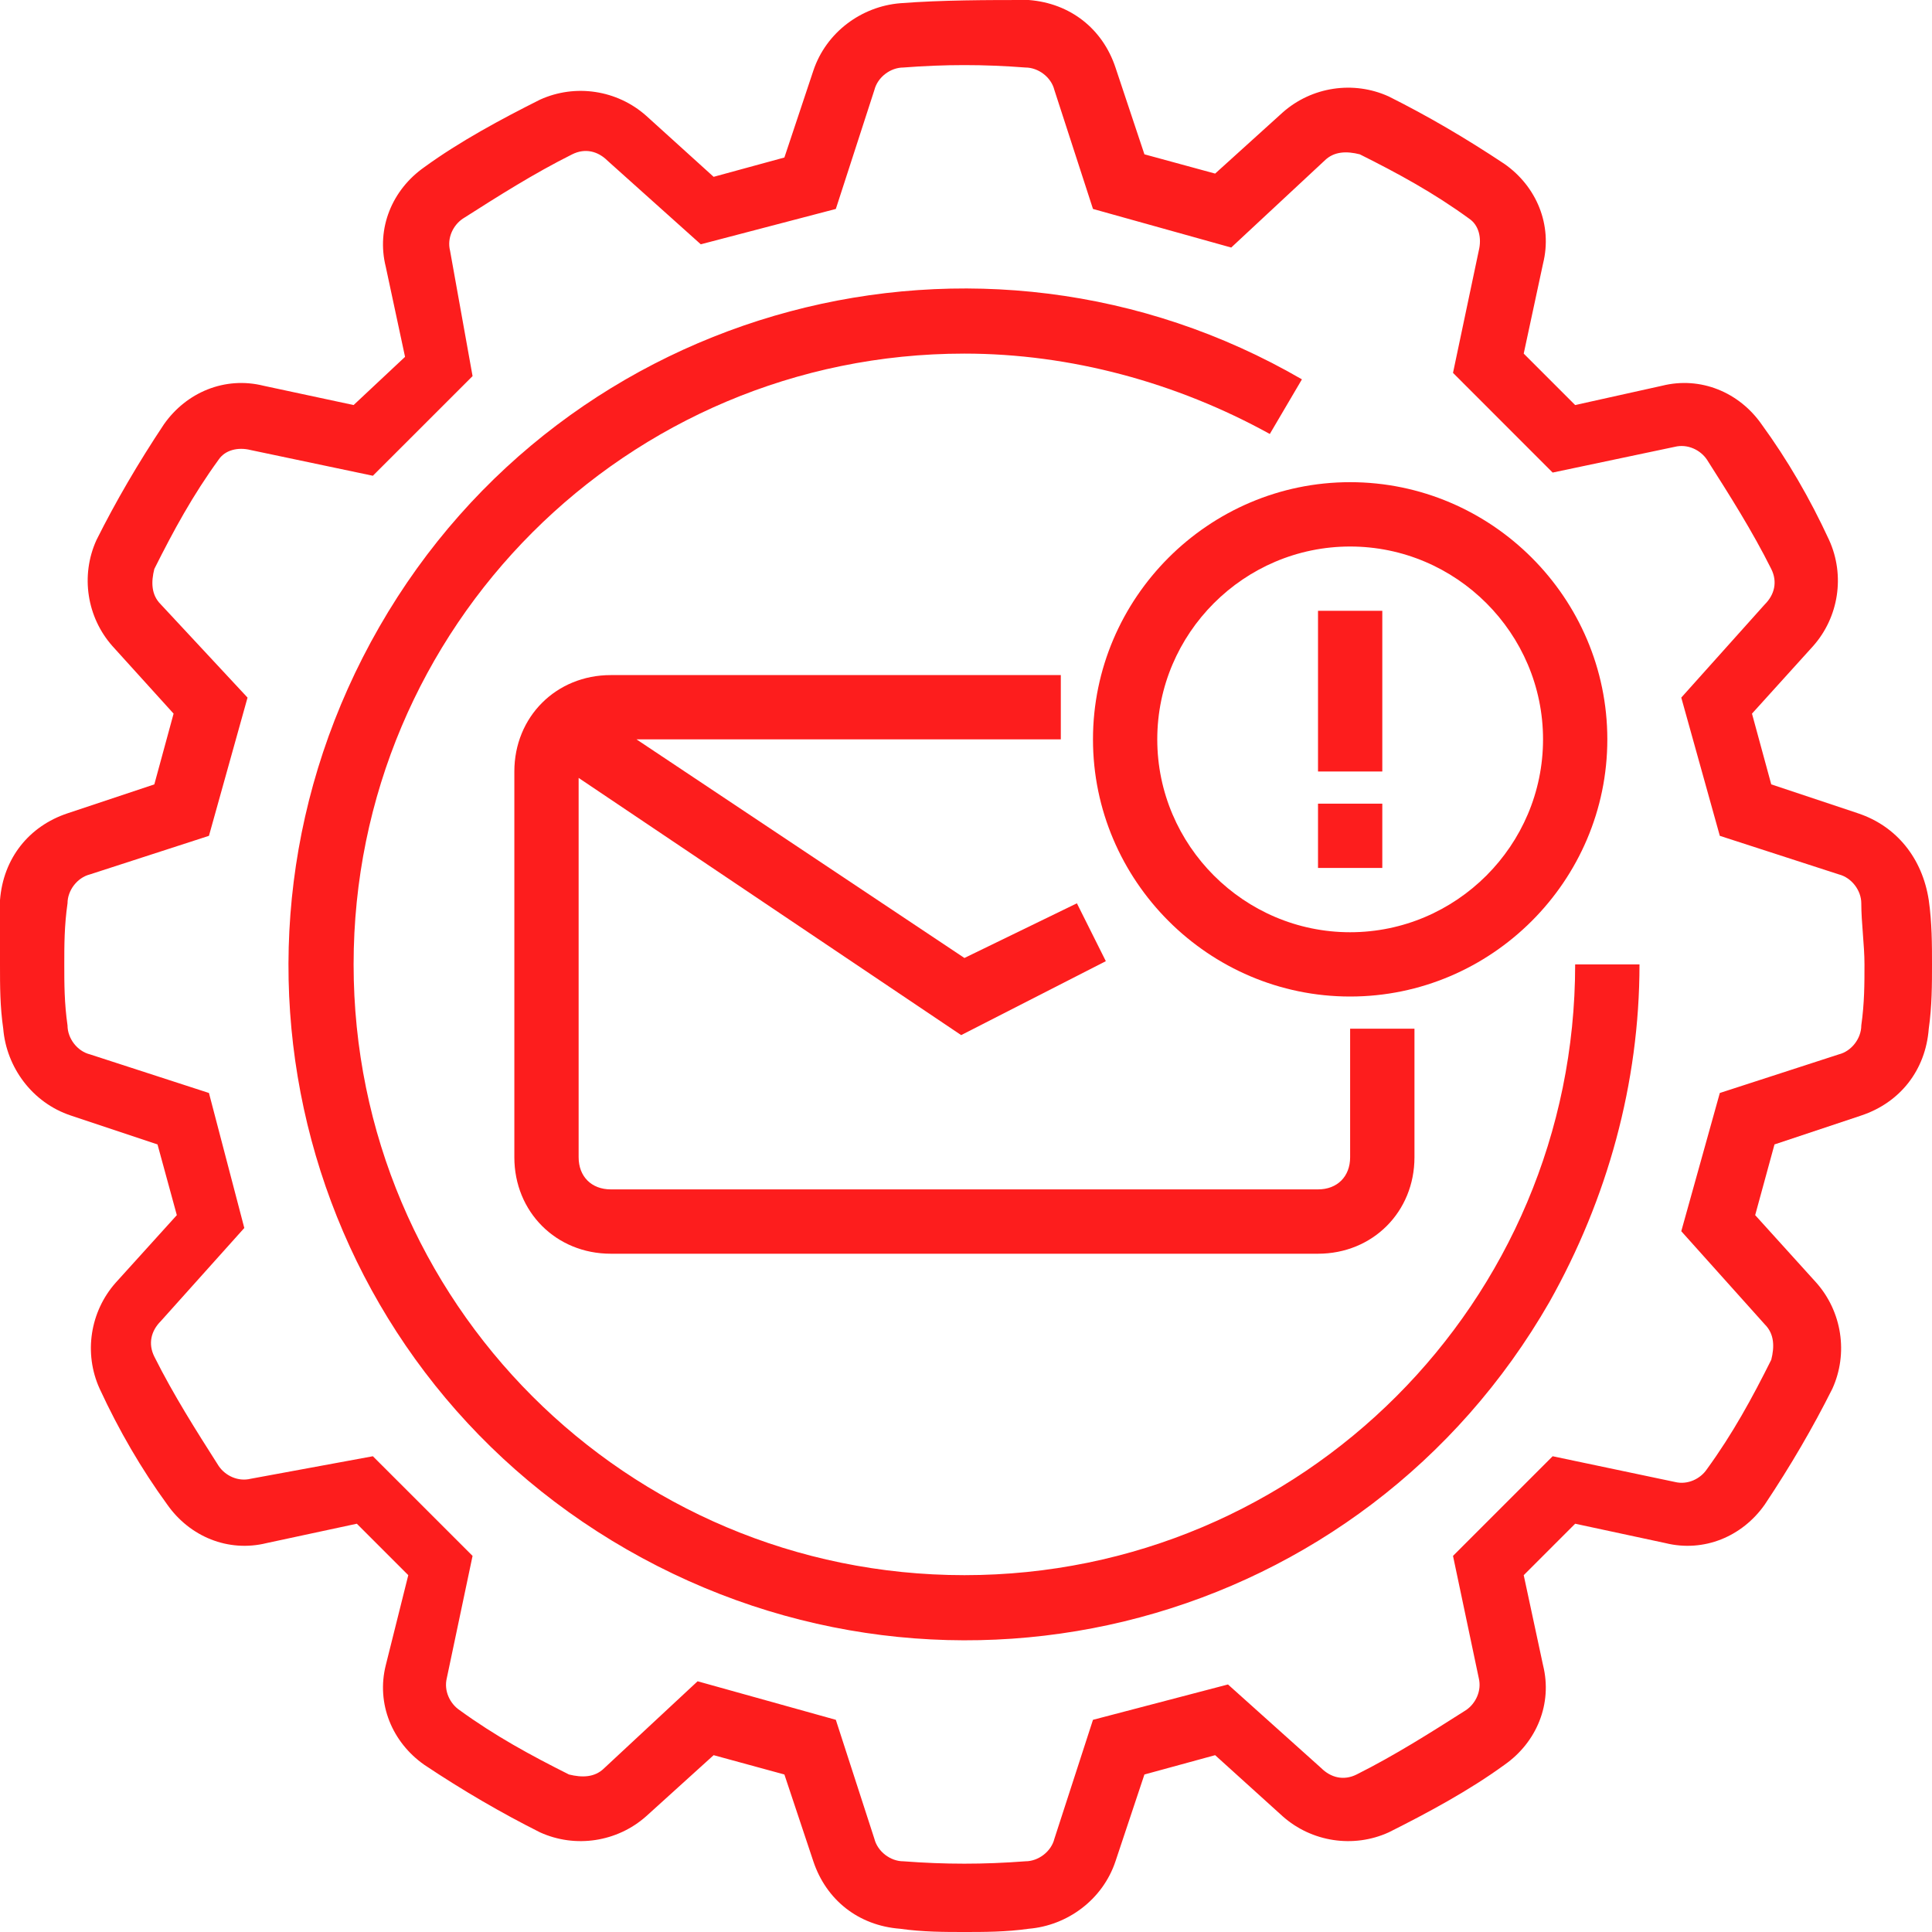
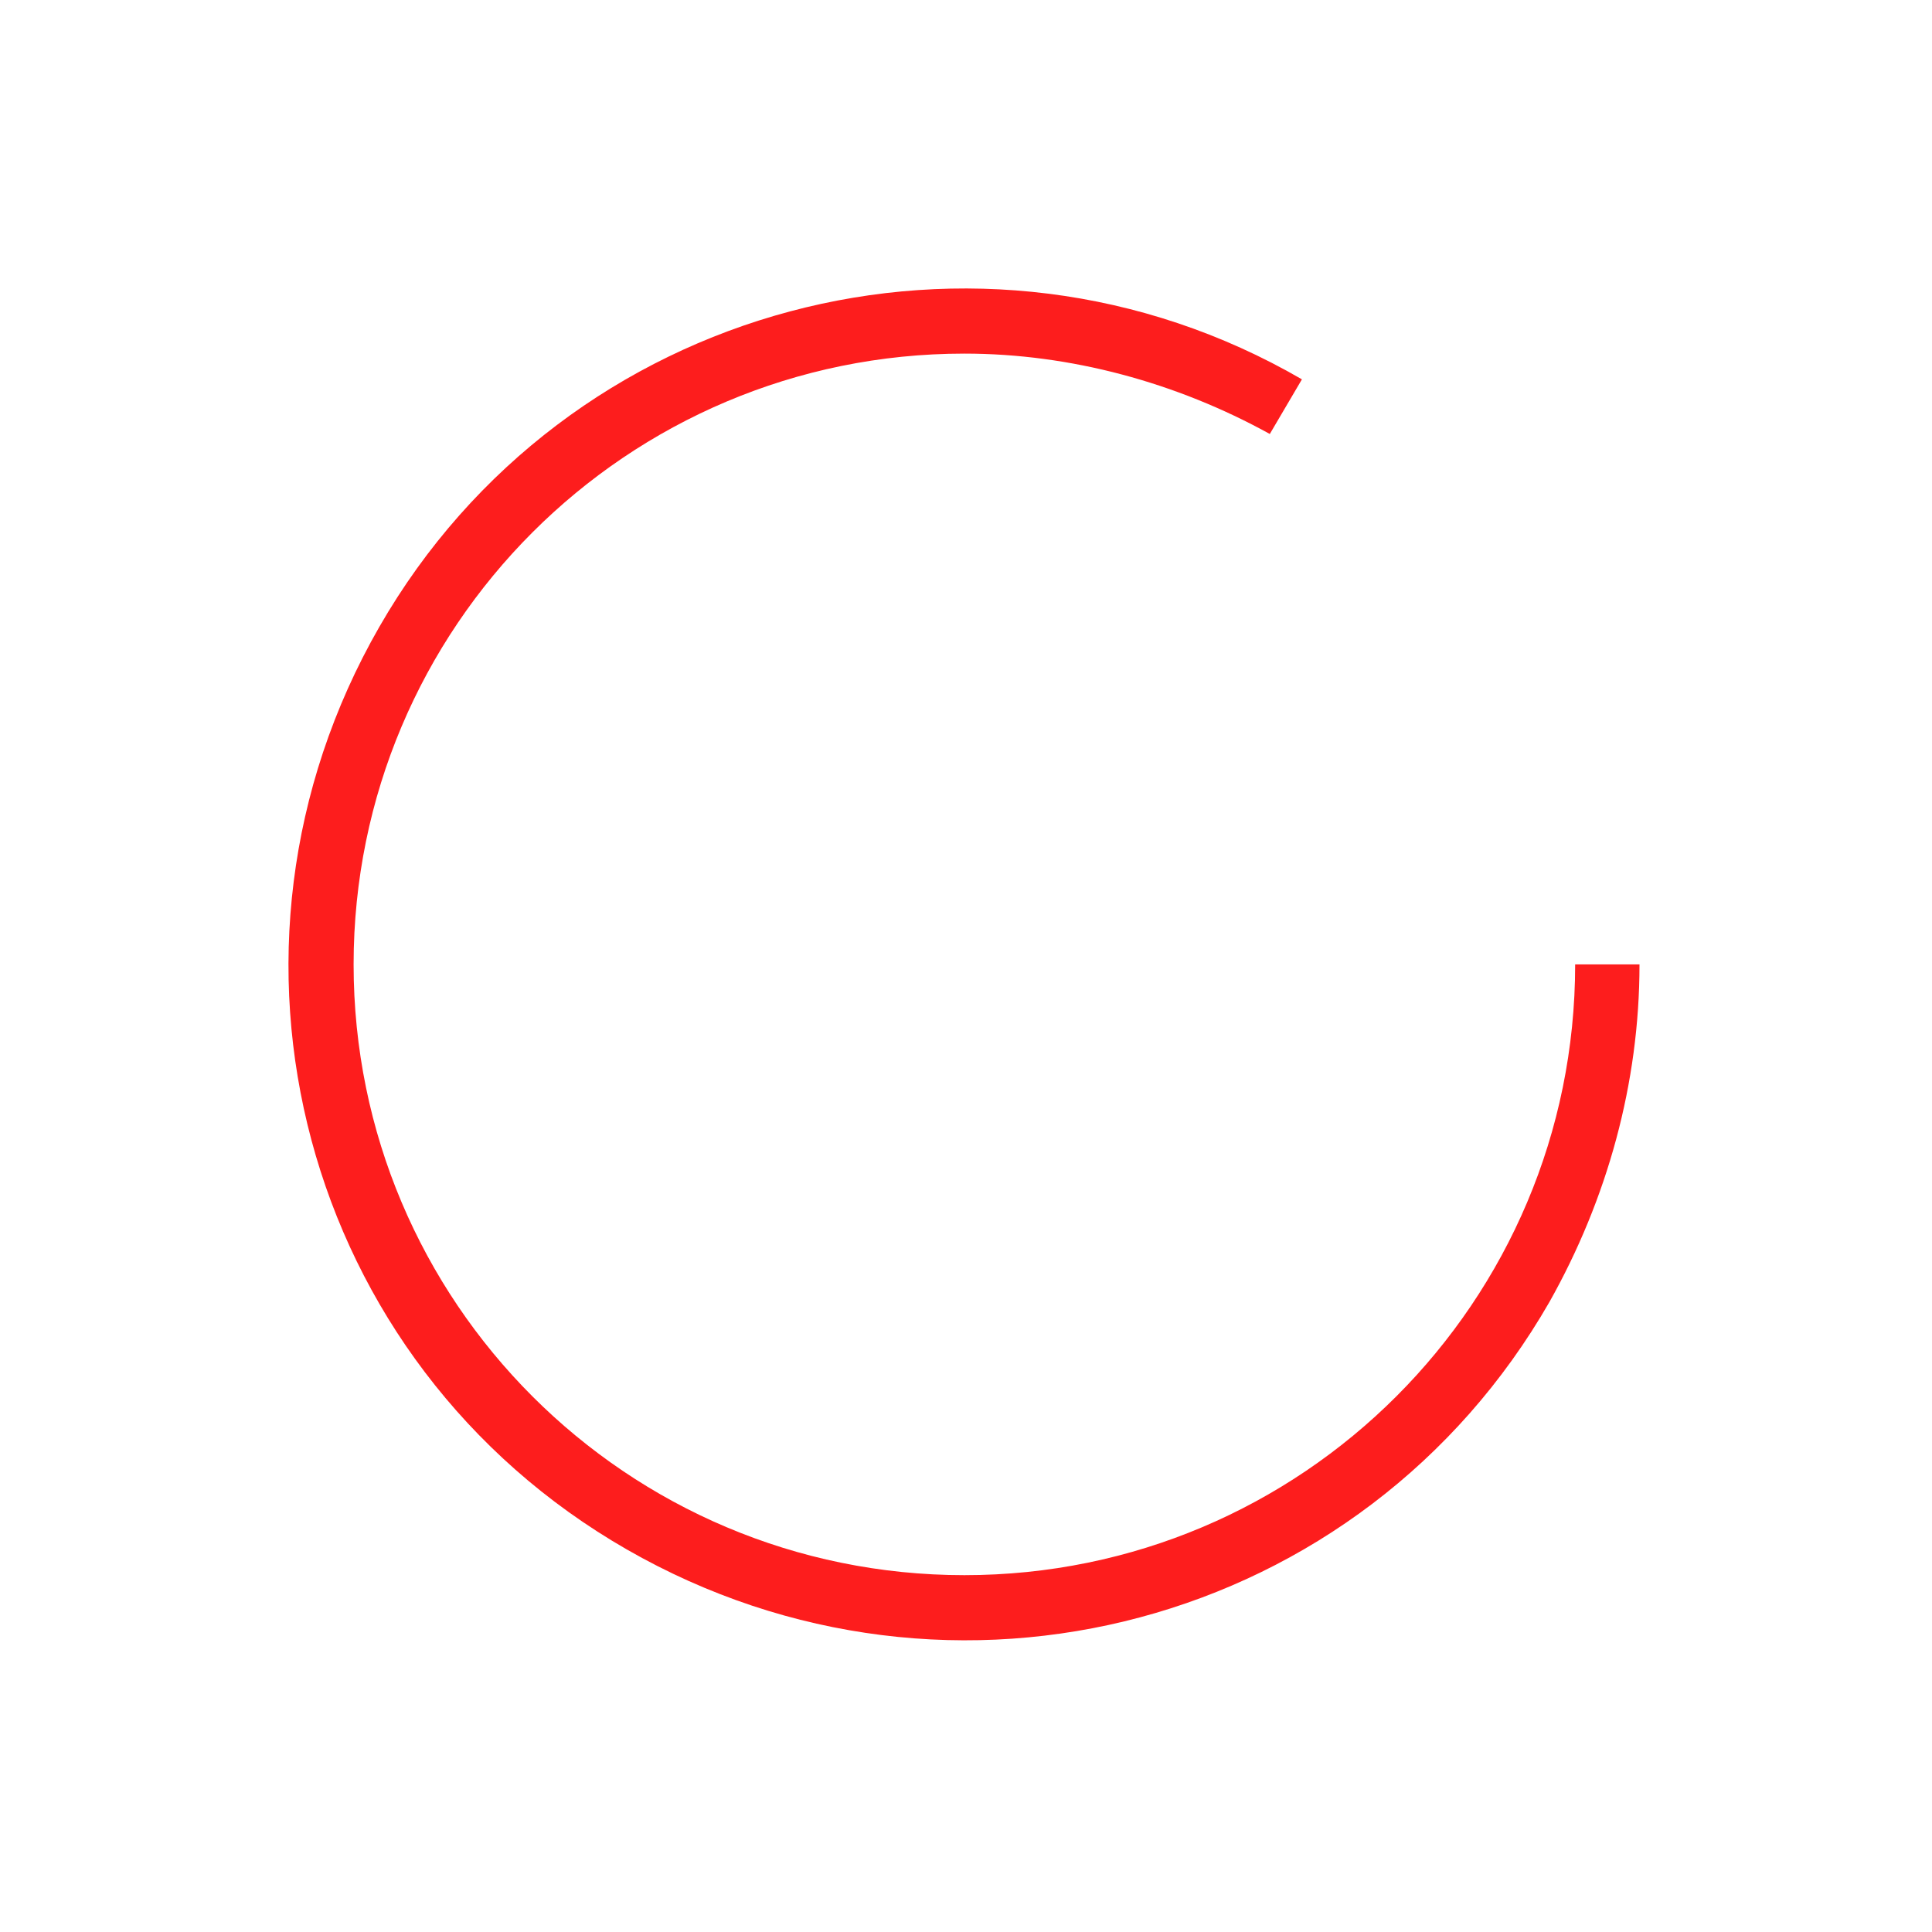
<svg xmlns="http://www.w3.org/2000/svg" width="40" height="40" viewBox="0 0 40 40" fill="none">
-   <path d="M38.469 16.839L36.672 16.24L36.273 14.775L37.537 13.378C38.07 12.779 38.203 11.914 37.87 11.181C37.471 10.316 37.005 9.517 36.472 8.785C36.007 8.12 35.208 7.787 34.409 7.987L32.612 8.386L31.547 7.321L31.947 5.458C32.146 4.659 31.814 3.86 31.148 3.394C30.349 2.862 29.551 2.396 28.752 1.997C28.02 1.664 27.155 1.797 26.556 2.329L25.158 3.594L23.694 3.195L23.095 1.398C22.829 0.599 22.163 0.067 21.298 0C20.433 0 19.501 -6.44643e-08 18.636 0.067C17.837 0.133 17.105 0.666 16.839 1.464L16.24 3.261L14.775 3.661L13.378 2.396C12.779 1.864 11.914 1.73 11.181 2.063C10.383 2.463 9.517 2.928 8.785 3.461C8.12 3.927 7.787 4.725 7.987 5.524L8.386 7.388L7.321 8.386L5.458 7.987C4.659 7.787 3.86 8.12 3.394 8.785C2.862 9.584 2.396 10.383 1.997 11.181C1.664 11.914 1.797 12.779 2.329 13.378L3.594 14.775L3.195 16.24L1.398 16.839C0.599 17.105 0.067 17.77 0 18.636C0 19.102 0 19.501 0 19.967C0 20.433 -6.44643e-08 20.832 0.067 21.298C0.133 22.096 0.666 22.829 1.464 23.095L3.261 23.694L3.661 25.158L2.396 26.556C1.864 27.155 1.73 28.02 2.063 28.752C2.463 29.617 2.928 30.416 3.461 31.148C3.927 31.814 4.725 32.146 5.524 31.947L7.388 31.547L8.453 32.612L7.987 34.476C7.787 35.275 8.12 36.073 8.785 36.539C9.584 37.072 10.383 37.537 11.181 37.937C11.914 38.27 12.779 38.136 13.378 37.604L14.775 36.339L16.24 36.739L16.839 38.536C17.105 39.334 17.77 39.867 18.636 39.933C19.102 40 19.567 40 19.967 40C20.366 40 20.832 40 21.298 39.933C22.096 39.867 22.829 39.334 23.095 38.536L23.694 36.739L25.158 36.339L26.556 37.604C27.155 38.136 28.02 38.27 28.752 37.937C29.551 37.537 30.416 37.072 31.148 36.539C31.814 36.073 32.146 35.275 31.947 34.476L31.547 32.612L32.612 31.547L34.476 31.947C35.275 32.146 36.073 31.814 36.539 31.148C37.072 30.349 37.537 29.551 37.937 28.752C38.27 28.02 38.136 27.155 37.604 26.556L36.339 25.158L36.739 23.694L38.536 23.095C39.334 22.829 39.867 22.163 39.933 21.298C40 20.832 40 20.366 40 19.967C40 19.567 40 19.102 39.933 18.636C39.8 17.77 39.268 17.105 38.469 16.839ZM38.536 21.231C38.536 21.497 38.336 21.764 38.07 21.83L35.607 22.629L34.809 25.491L36.539 27.421C36.739 27.621 36.739 27.887 36.672 28.153C36.273 28.952 35.873 29.684 35.341 30.416C35.208 30.616 34.942 30.749 34.675 30.682L32.146 30.15L30.083 32.213L30.616 34.742C30.682 35.008 30.549 35.275 30.349 35.408C29.617 35.873 28.885 36.339 28.087 36.739C27.82 36.872 27.554 36.805 27.354 36.606L25.424 34.875L22.629 35.607L21.83 38.07C21.764 38.336 21.497 38.536 21.231 38.536C20.366 38.602 19.567 38.602 18.702 38.536C18.436 38.536 18.17 38.336 18.103 38.07L17.305 35.607L14.443 34.809L12.512 36.606C12.313 36.805 12.047 36.805 11.78 36.739C10.982 36.339 10.25 35.94 9.517 35.408C9.318 35.275 9.185 35.008 9.251 34.742L9.784 32.213L7.72 30.15L5.191 30.616C4.925 30.682 4.659 30.549 4.526 30.349C4.06 29.617 3.594 28.885 3.195 28.087C3.062 27.82 3.128 27.554 3.328 27.354L5.058 25.424L4.326 22.629L1.864 21.83C1.597 21.764 1.398 21.497 1.398 21.231C1.331 20.765 1.331 20.366 1.331 19.967C1.331 19.567 1.331 19.168 1.398 18.702C1.398 18.436 1.597 18.17 1.864 18.103L4.326 17.305L5.125 14.443L3.328 12.512C3.128 12.313 3.128 12.047 3.195 11.78C3.594 10.982 3.993 10.25 4.526 9.517C4.659 9.318 4.925 9.251 5.191 9.318L7.72 9.85L9.784 7.787L9.318 5.191C9.251 4.925 9.384 4.659 9.584 4.526C10.316 4.06 11.048 3.594 11.847 3.195C12.113 3.062 12.379 3.128 12.579 3.328L14.509 5.058L17.305 4.326L18.103 1.864C18.17 1.597 18.436 1.398 18.702 1.398C19.567 1.331 20.366 1.331 21.231 1.398C21.497 1.398 21.764 1.597 21.83 1.864L22.629 4.326L25.491 5.125L27.421 3.328C27.621 3.128 27.887 3.128 28.153 3.195C28.952 3.594 29.684 3.993 30.416 4.526C30.616 4.659 30.682 4.925 30.616 5.191L30.083 7.72L32.146 9.784L34.675 9.251C34.942 9.185 35.208 9.318 35.341 9.517C35.807 10.25 36.273 10.982 36.672 11.78C36.805 12.047 36.739 12.313 36.539 12.512L34.809 14.443L35.607 17.305L38.07 18.103C38.336 18.17 38.536 18.436 38.536 18.702C38.536 19.102 38.602 19.567 38.602 19.967C38.602 20.366 38.602 20.765 38.536 21.231Z" fill="#FD1D1D" />
  <path d="M19.967 32.612C12.978 32.612 7.321 26.955 7.321 19.967C7.321 12.978 12.978 7.321 19.967 7.321C22.163 7.321 24.36 7.92 26.29 8.985L26.955 7.854C20.3 3.993 11.714 6.256 7.854 12.978C3.993 19.701 6.256 28.22 12.978 32.08C19.701 35.94 28.22 33.677 32.08 26.955C33.278 24.825 33.944 22.429 33.944 19.967H32.612C32.612 26.955 26.955 32.612 19.967 32.612Z" fill="#FD1D1D" />
-   <path d="M21.963 13.977H12.646C11.514 13.977 10.649 14.842 10.649 15.973V23.96C10.649 25.091 11.514 25.957 12.646 25.957H27.288C28.419 25.957 29.285 25.091 29.285 23.96V21.298H27.953V23.96C27.953 24.359 27.687 24.625 27.288 24.625H12.646C12.246 24.625 11.98 24.359 11.98 23.96V16.106L19.9 21.431L22.895 19.9L22.296 18.702L19.967 19.834L13.178 15.308H21.963V13.977Z" fill="#FD1D1D" />
-   <path d="M22.629 15.308C22.629 18.236 25.025 20.632 27.953 20.632C30.882 20.632 33.278 18.236 33.278 15.308C33.278 12.379 30.882 9.983 27.953 9.983C25.025 9.983 22.629 12.379 22.629 15.308ZM27.953 11.315C30.15 11.315 31.947 13.111 31.947 15.308C31.947 17.504 30.15 19.301 27.953 19.301C25.757 19.301 23.96 17.504 23.96 15.308C23.96 13.111 25.757 11.315 27.953 11.315Z" fill="#FD1D1D" />
-   <path d="M28.619 12.646H27.288V15.973H28.619V12.646Z" fill="#FD1D1D" />
-   <path d="M28.619 16.639H27.288V17.97H28.619V16.639Z" fill="#FD1D1D" />
</svg>